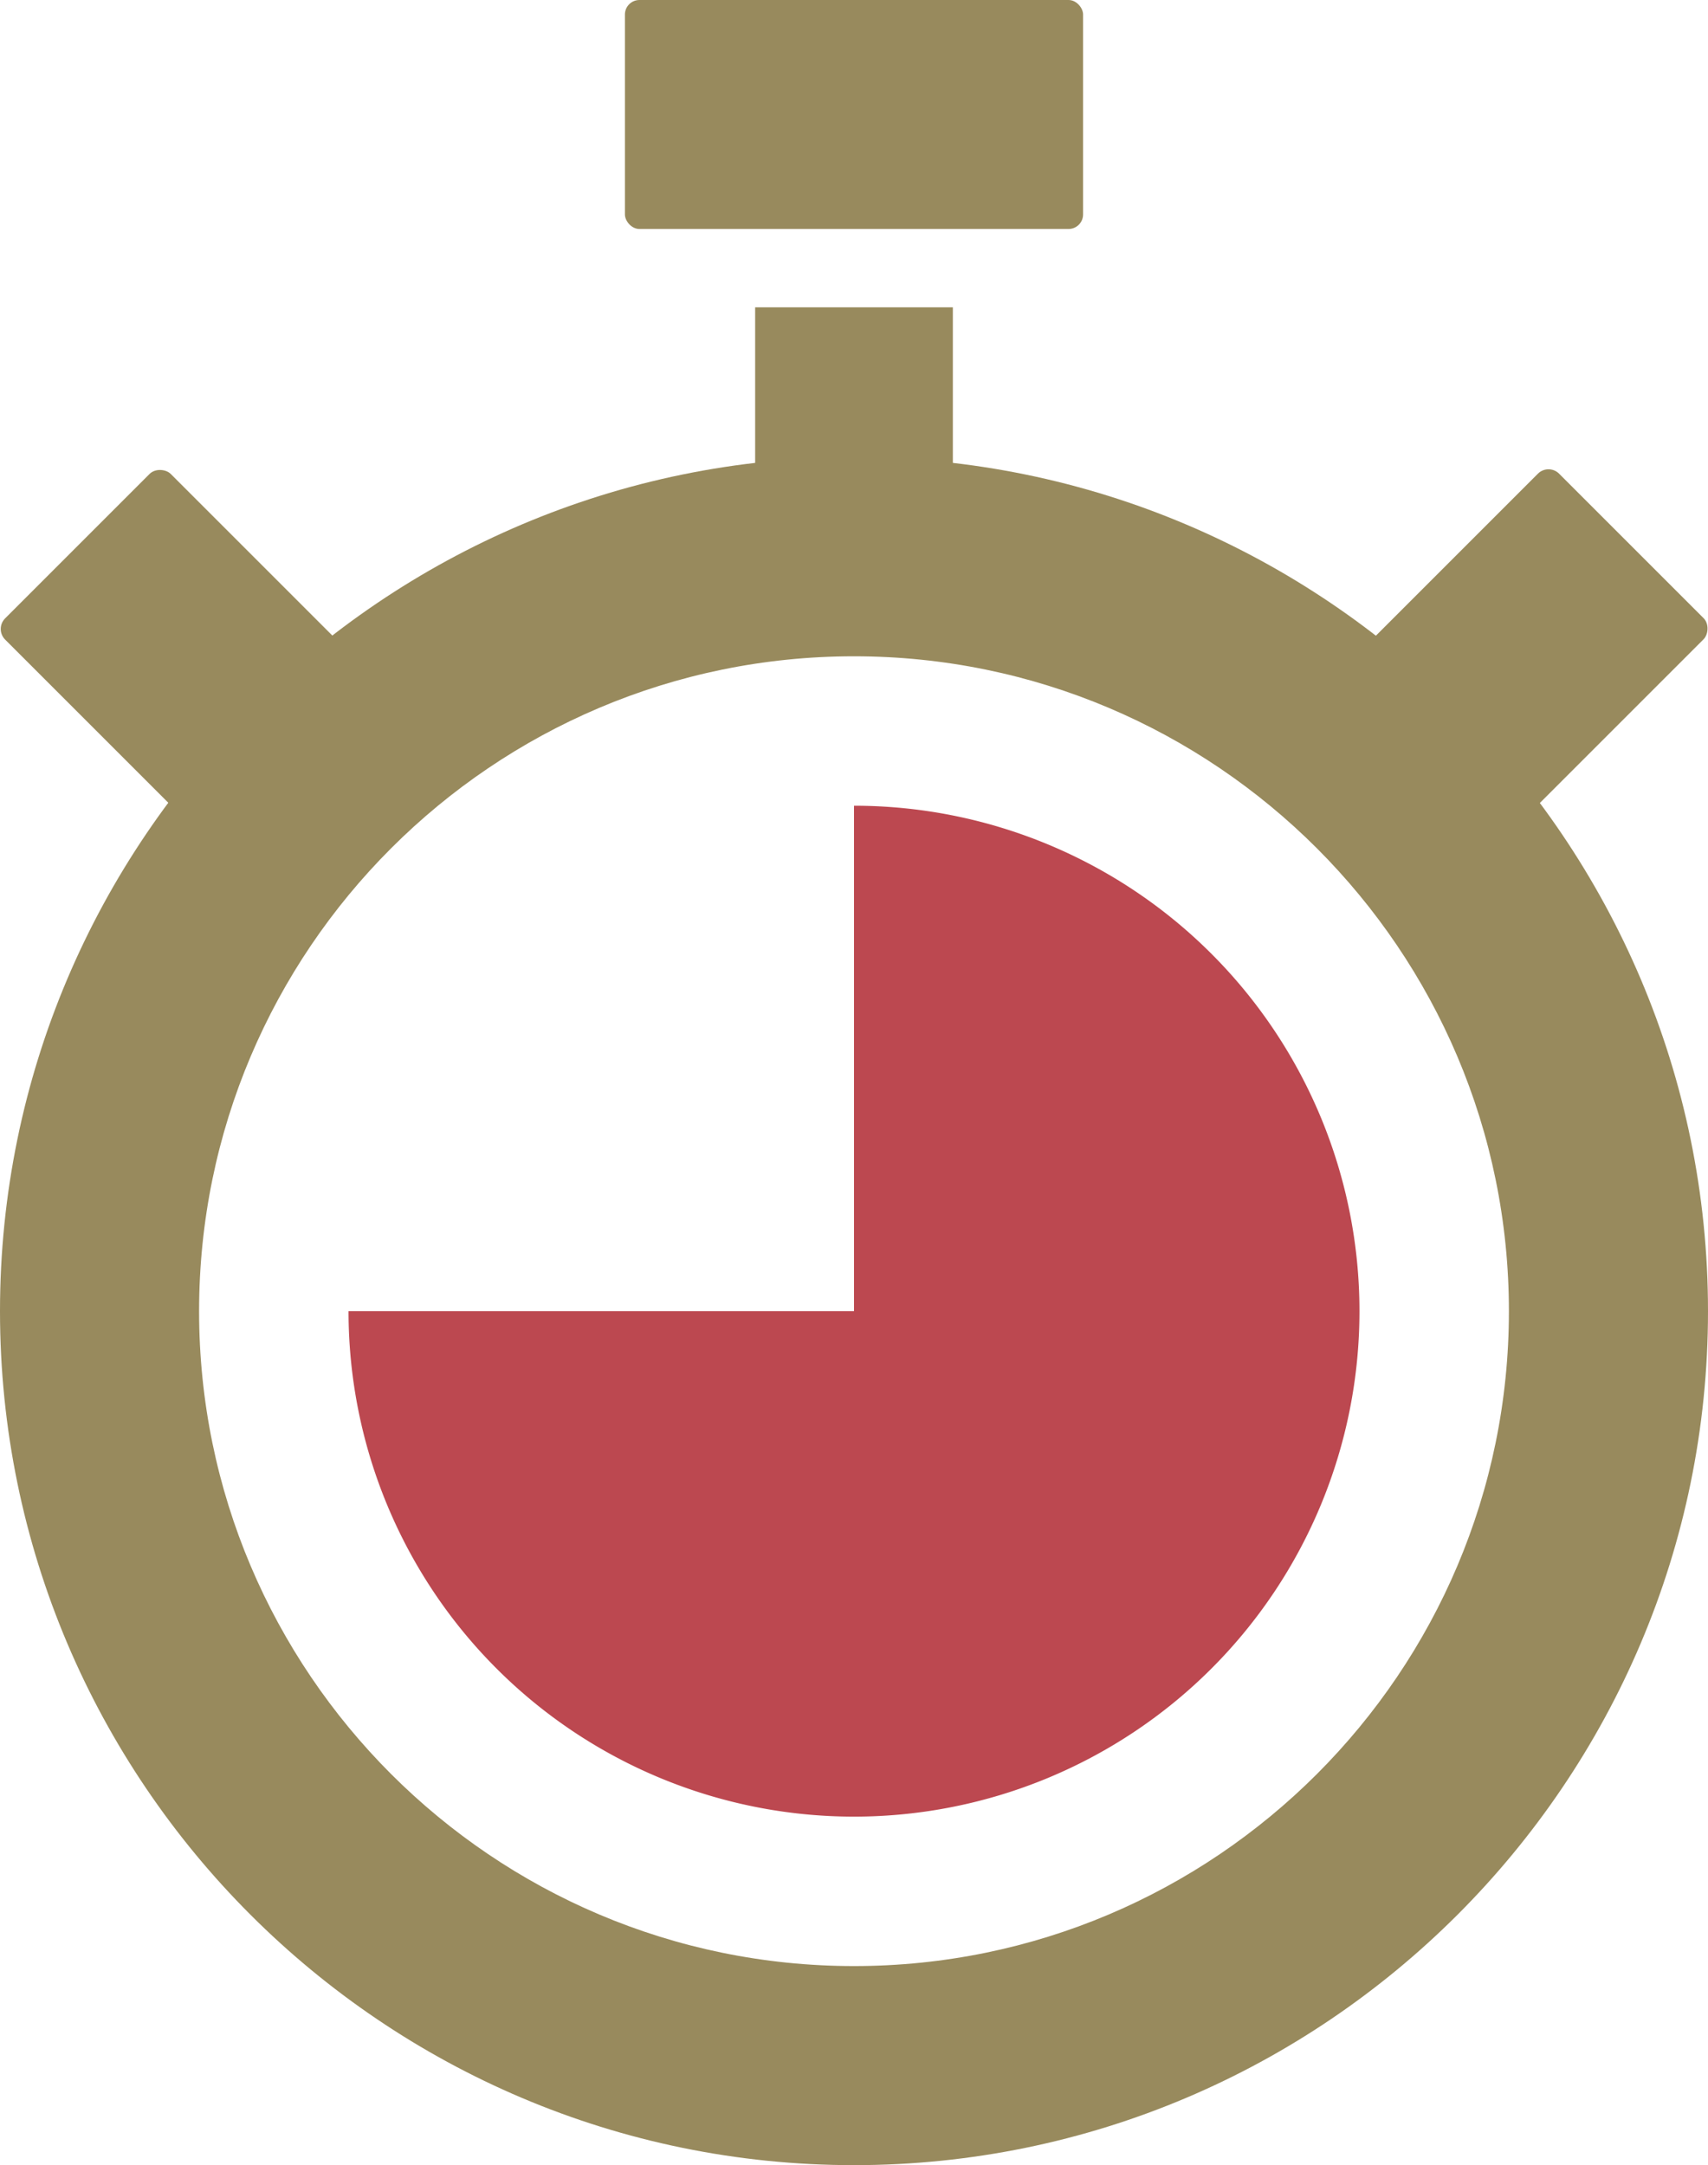
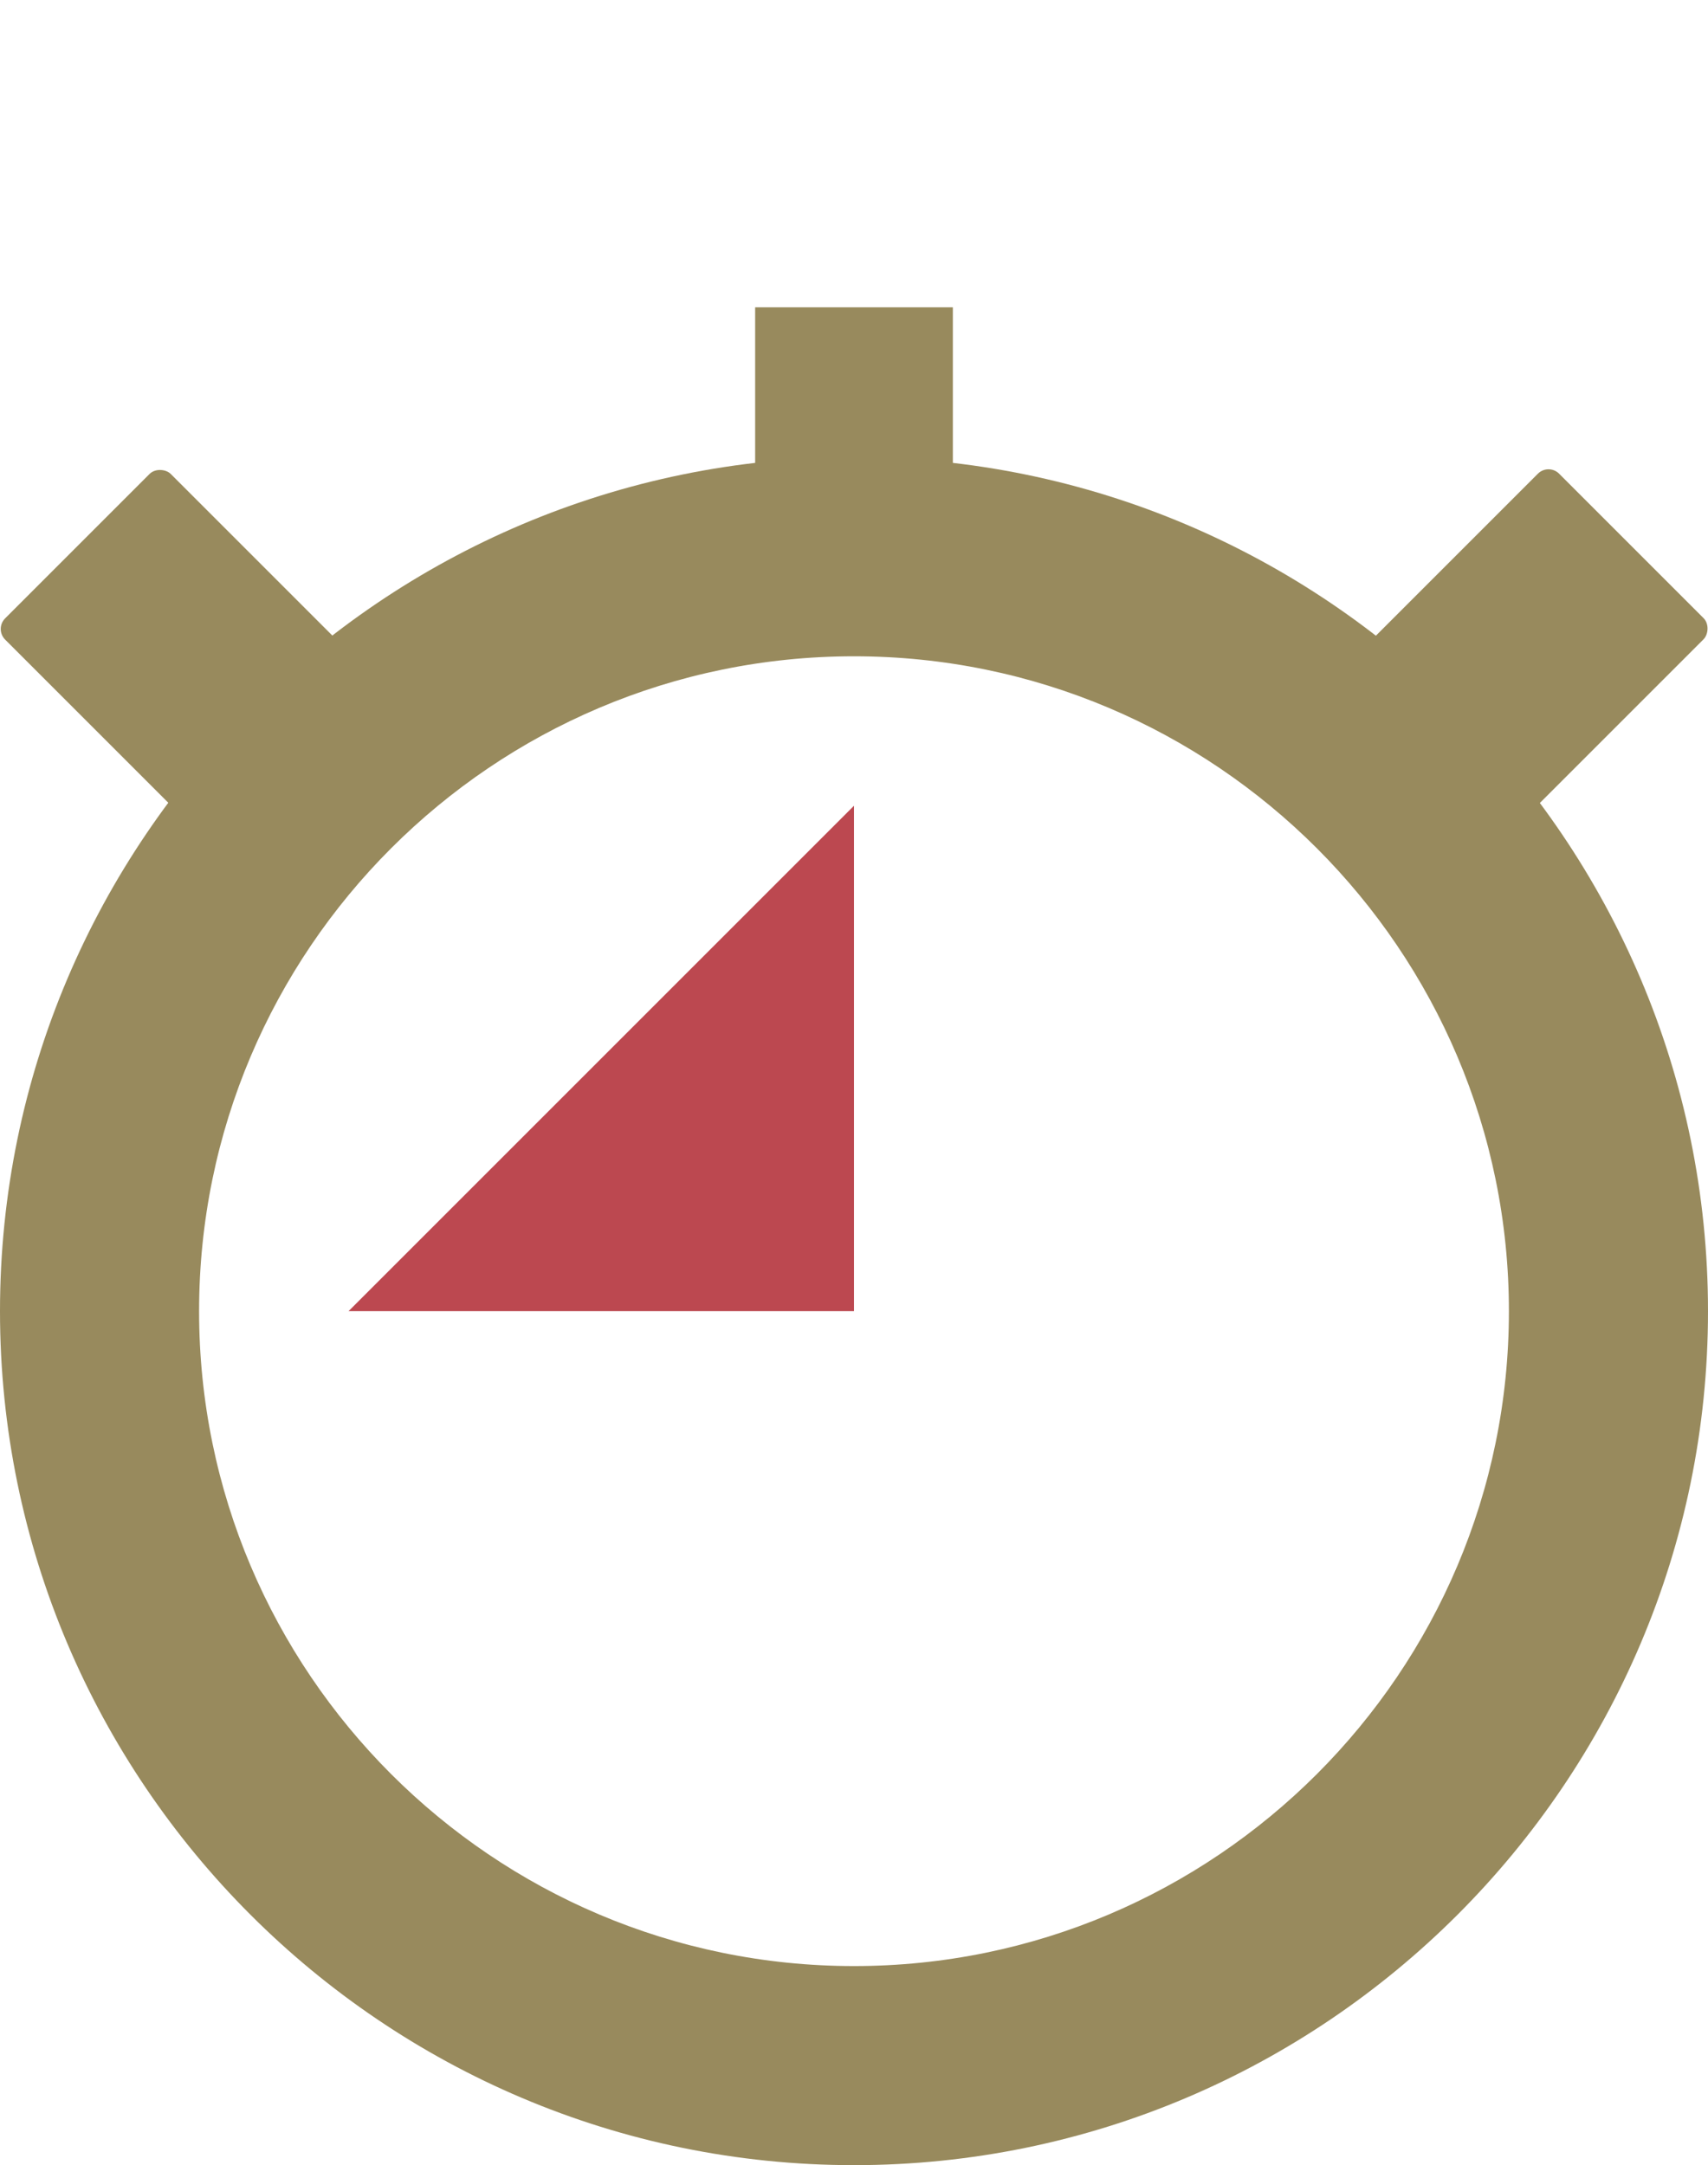
<svg xmlns="http://www.w3.org/2000/svg" id="Calque_1" data-name="Calque 1" viewBox="0 0 364.6 462.2">
  <defs>
    <style>.cls-1{fill:#988a5d;}.cls-2{fill:#bc4850;}</style>
  </defs>
  <title>express_3</title>
  <g id="Element">
    <path class="cls-1" d="M250,481.1c-100.5,0-182.3-81.8-182.3-182.3S149.5,116.5,250,116.5s182.3,81.8,182.3,182.3S350.5,481.1,250,481.1ZM250,159c-77.1,0-139.8,62.7-139.8,139.8S172.9,438.6,250,438.6s139.8-62.7,139.8-139.8S327.1,159,250,159Z" transform="translate(-67.7 -18.9)" />
    <rect class="cls-1" x="366.5" y="125.3" width="50" height="68.87" rx="3.2" ry="3.2" transform="translate(160 -248.9) rotate(45)" />
    <rect class="cls-1" x="83.6" y="125.3" width="50" height="68.87" rx="3.2" ry="3.2" transform="translate(230.6 177.1) rotate(135)" />
    <rect class="cls-1" x="161.2" y="65.6" width="42.2" height="39.93" />
-     <rect class="cls-1" x="133.4" width="97.8" height="48.88" rx="3.1" ry="3.1" />
-     <path class="cls-2" d="M250,190.9V298.8H142.1A107.9,107.9,0,1,0,250,190.9Z" transform="translate(-67.7 -18.9)" />
+     <path class="cls-2" d="M250,190.9V298.8H142.1Z" transform="translate(-67.7 -18.9)" />
  </g>
</svg>